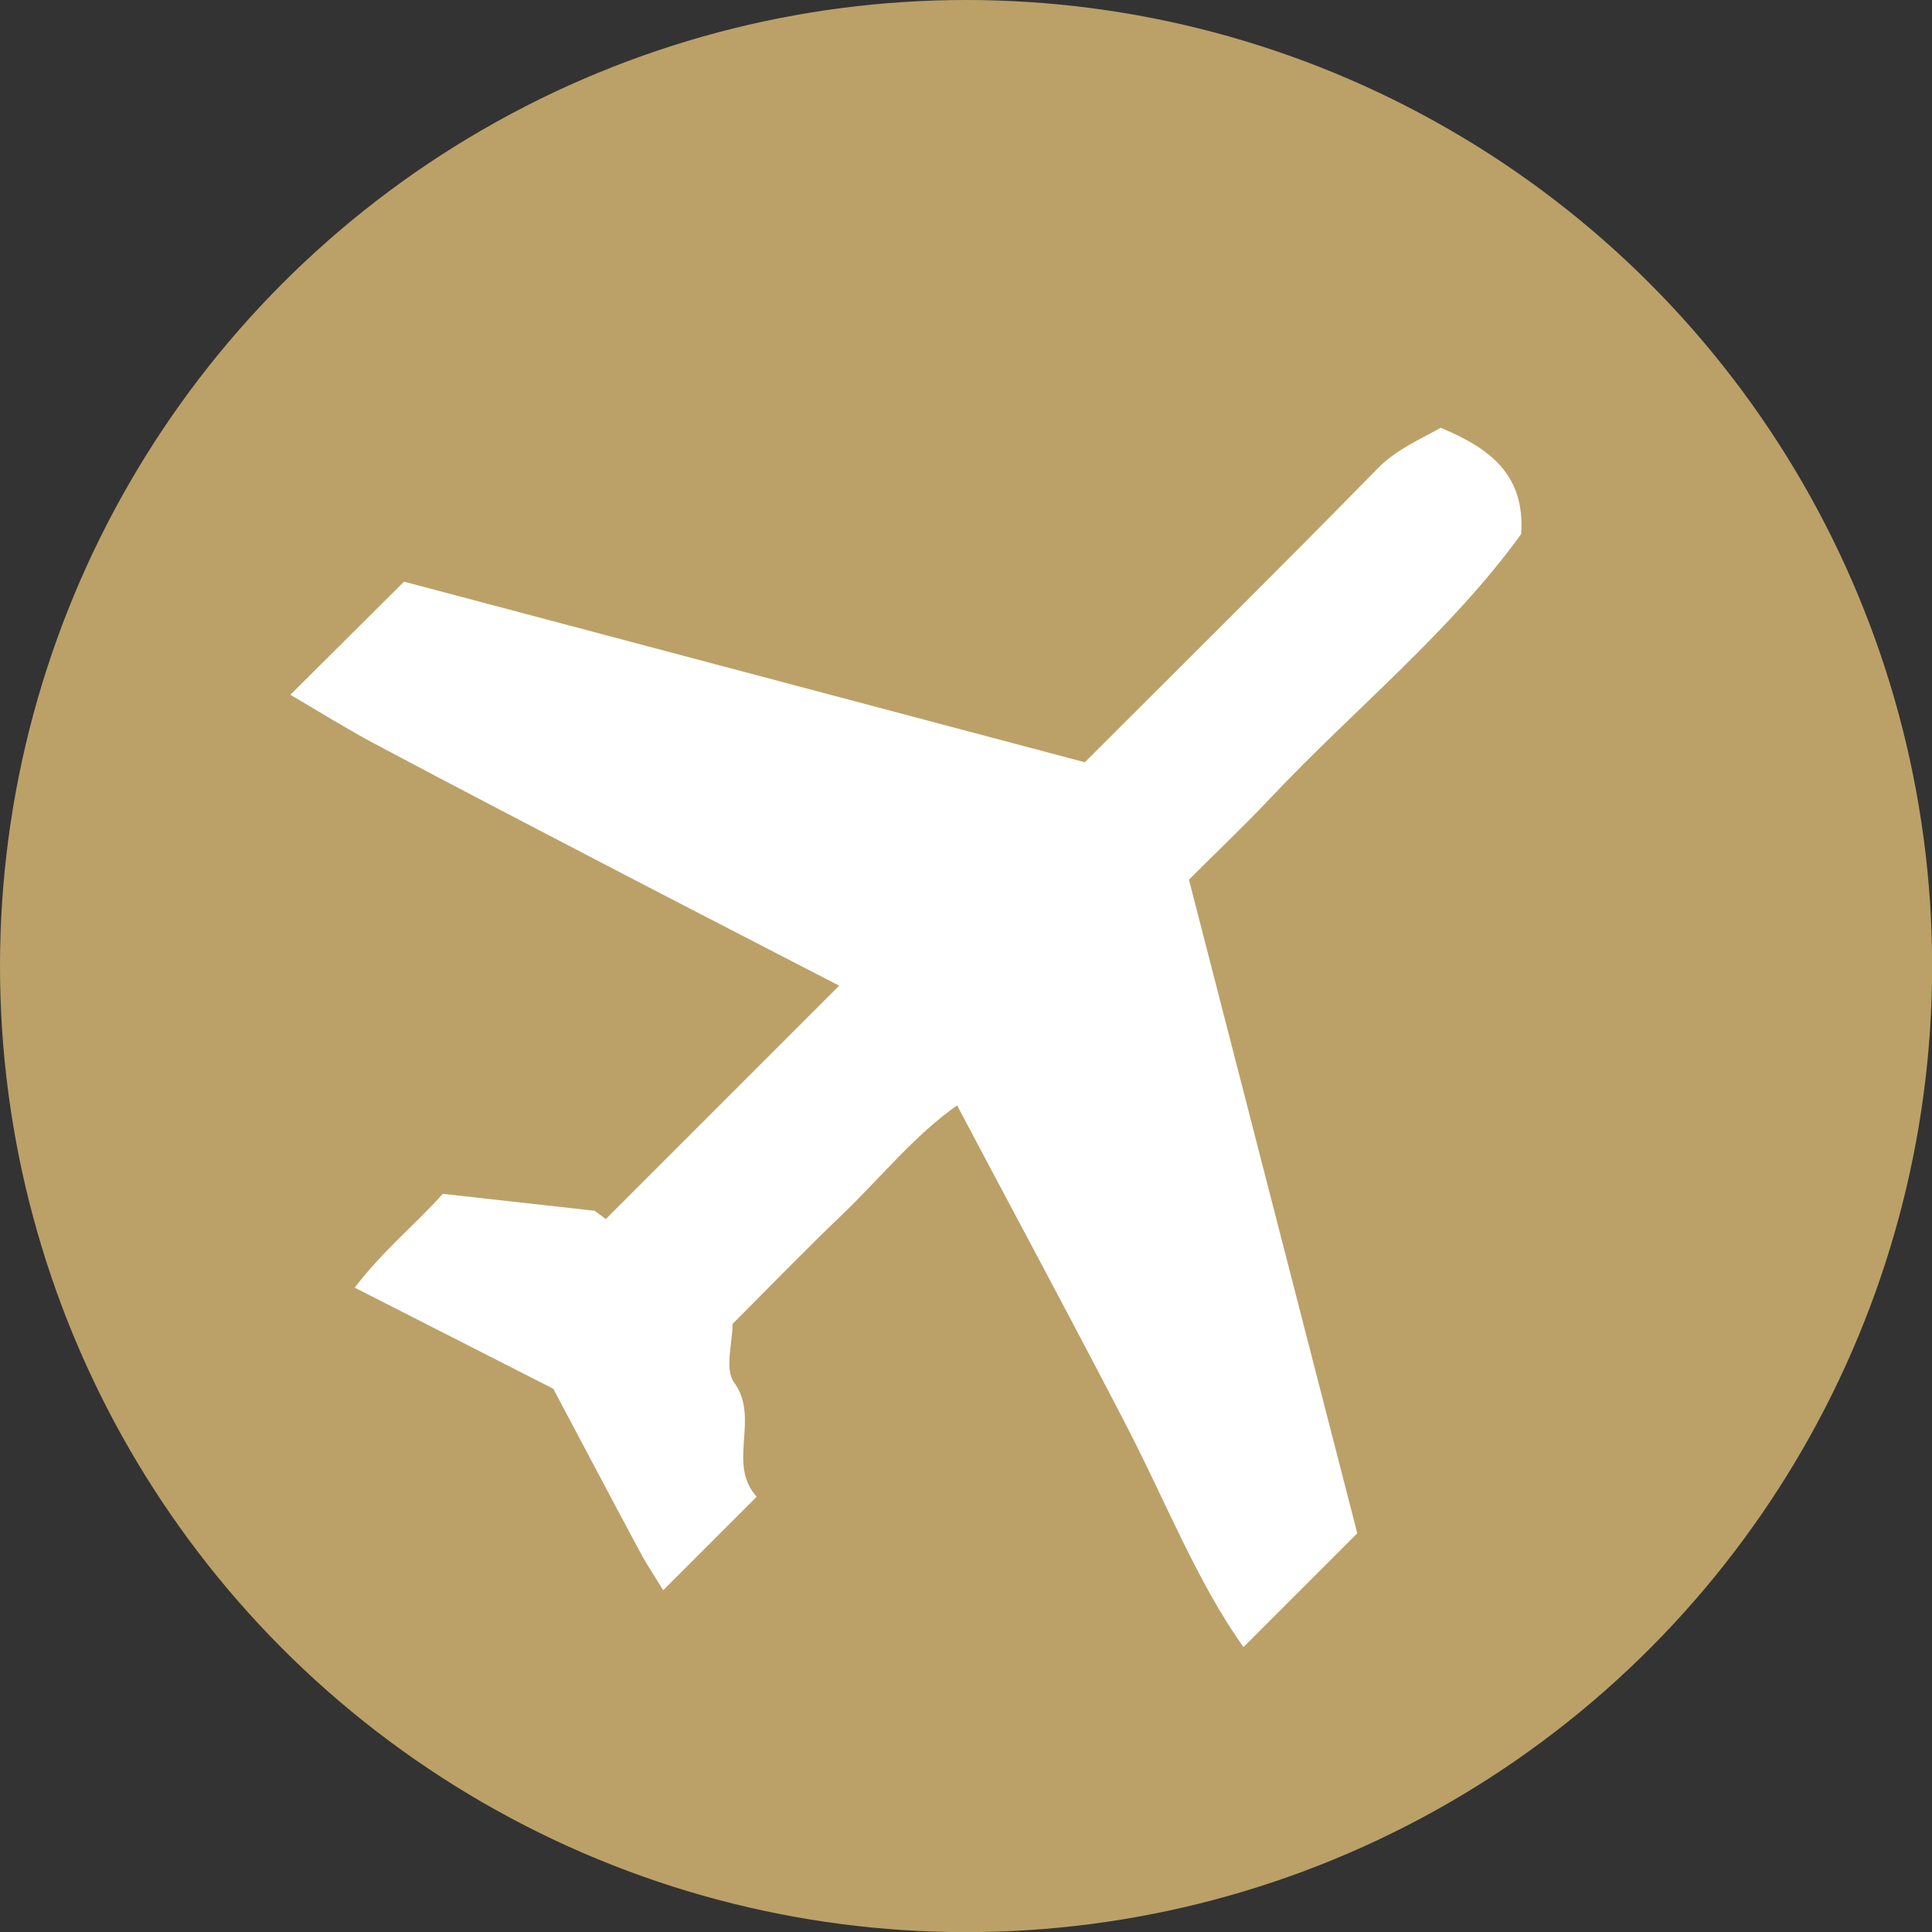
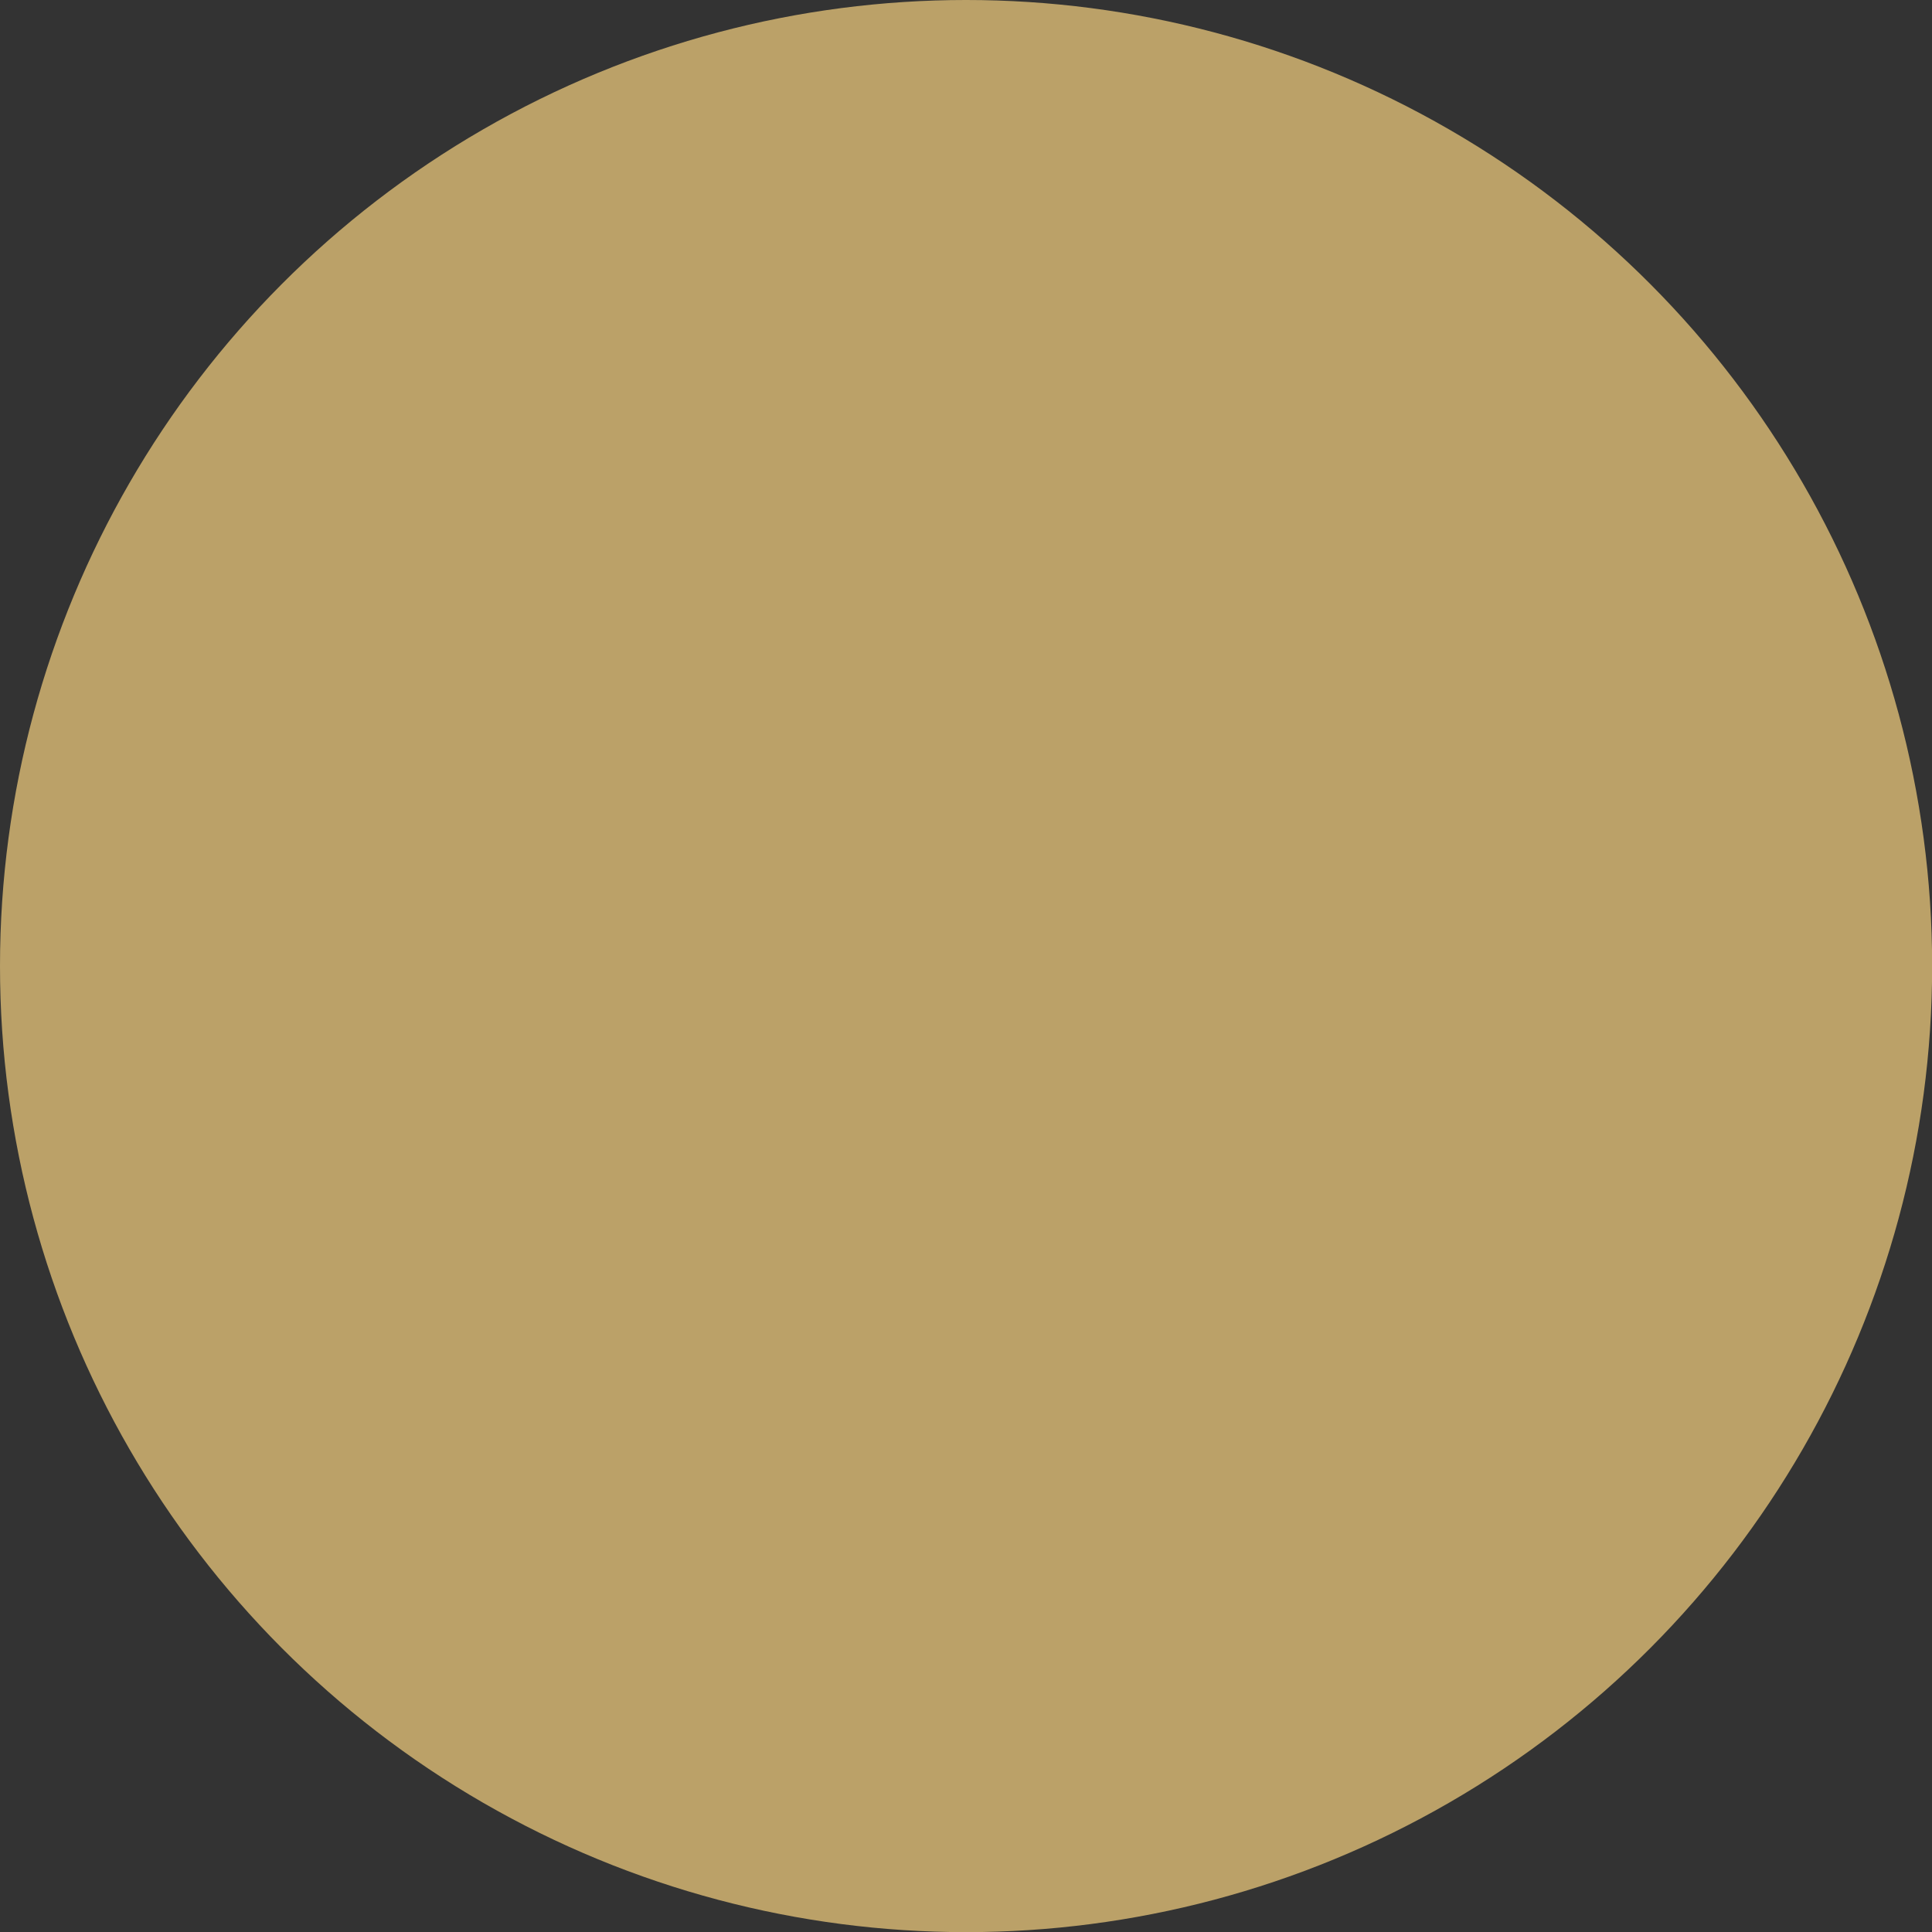
<svg xmlns="http://www.w3.org/2000/svg" id="Lager_1" data-name="Lager 1" viewBox="0 0 141.73 141.73">
  <rect x="0" y="0" width="141.73" height="141.73" fill="#333333" stroke="none" />
  <defs>
    <style>
      .cls-1 {
        fill: #fff;
      }

      .cls-2 {
        fill: #bba168;
      }
    </style>
  </defs>
  <circle class="cls-2" cx="70.87" cy="70.87" r="70.87" />
-   <path class="cls-1" d="m105.69,31.38c3.55,1.49,6.21,3.4,5.9,7.8-5.2,7.18-12.22,12.83-18.35,19.32-1.96,2.08-4.04,4.05-6.02,6.03,4.18,16.23,8.35,32.41,12.35,47.95-2.89,2.89-5.59,5.59-8.35,8.35-3.42-4.81-5.7-10.67-8.57-16.21-4.04-7.8-8.21-15.54-12.44-23.53-3.18,2.25-5.6,5.3-8.37,7.96-2.72,2.6-5.34,5.31-8.1,8.07,0,1.39-.6,3.32.11,4.29,1.93,2.64-.55,5.96,1.66,8.39-2.21,2.21-4.45,4.45-6.86,6.86-.6-.99-1.22-1.9-1.73-2.87-2.12-3.94-4.2-7.9-6.33-11.91-4.73-2.41-9.45-4.81-14.57-7.42,2.11-2.76,4.45-4.62,6.46-6.88,3.6.4,7.22.8,11.14,1.24.15.11.6.45.82.61,5.79-5.79,11.41-11.41,17.12-17.12-5.41-2.8-11.23-5.79-17.03-8.81-5.7-2.97-11.4-5.93-17.07-8.95-2.1-1.12-4.12-2.39-6.16-3.58,2.79-2.78,5.66-5.63,8.34-8.3,16.63,4.41,33.16,8.8,49.94,13.25,7.05-7.05,14.31-14.23,21.47-21.54,1.38-1.41,3.03-2.09,4.64-3Z" />
</svg>